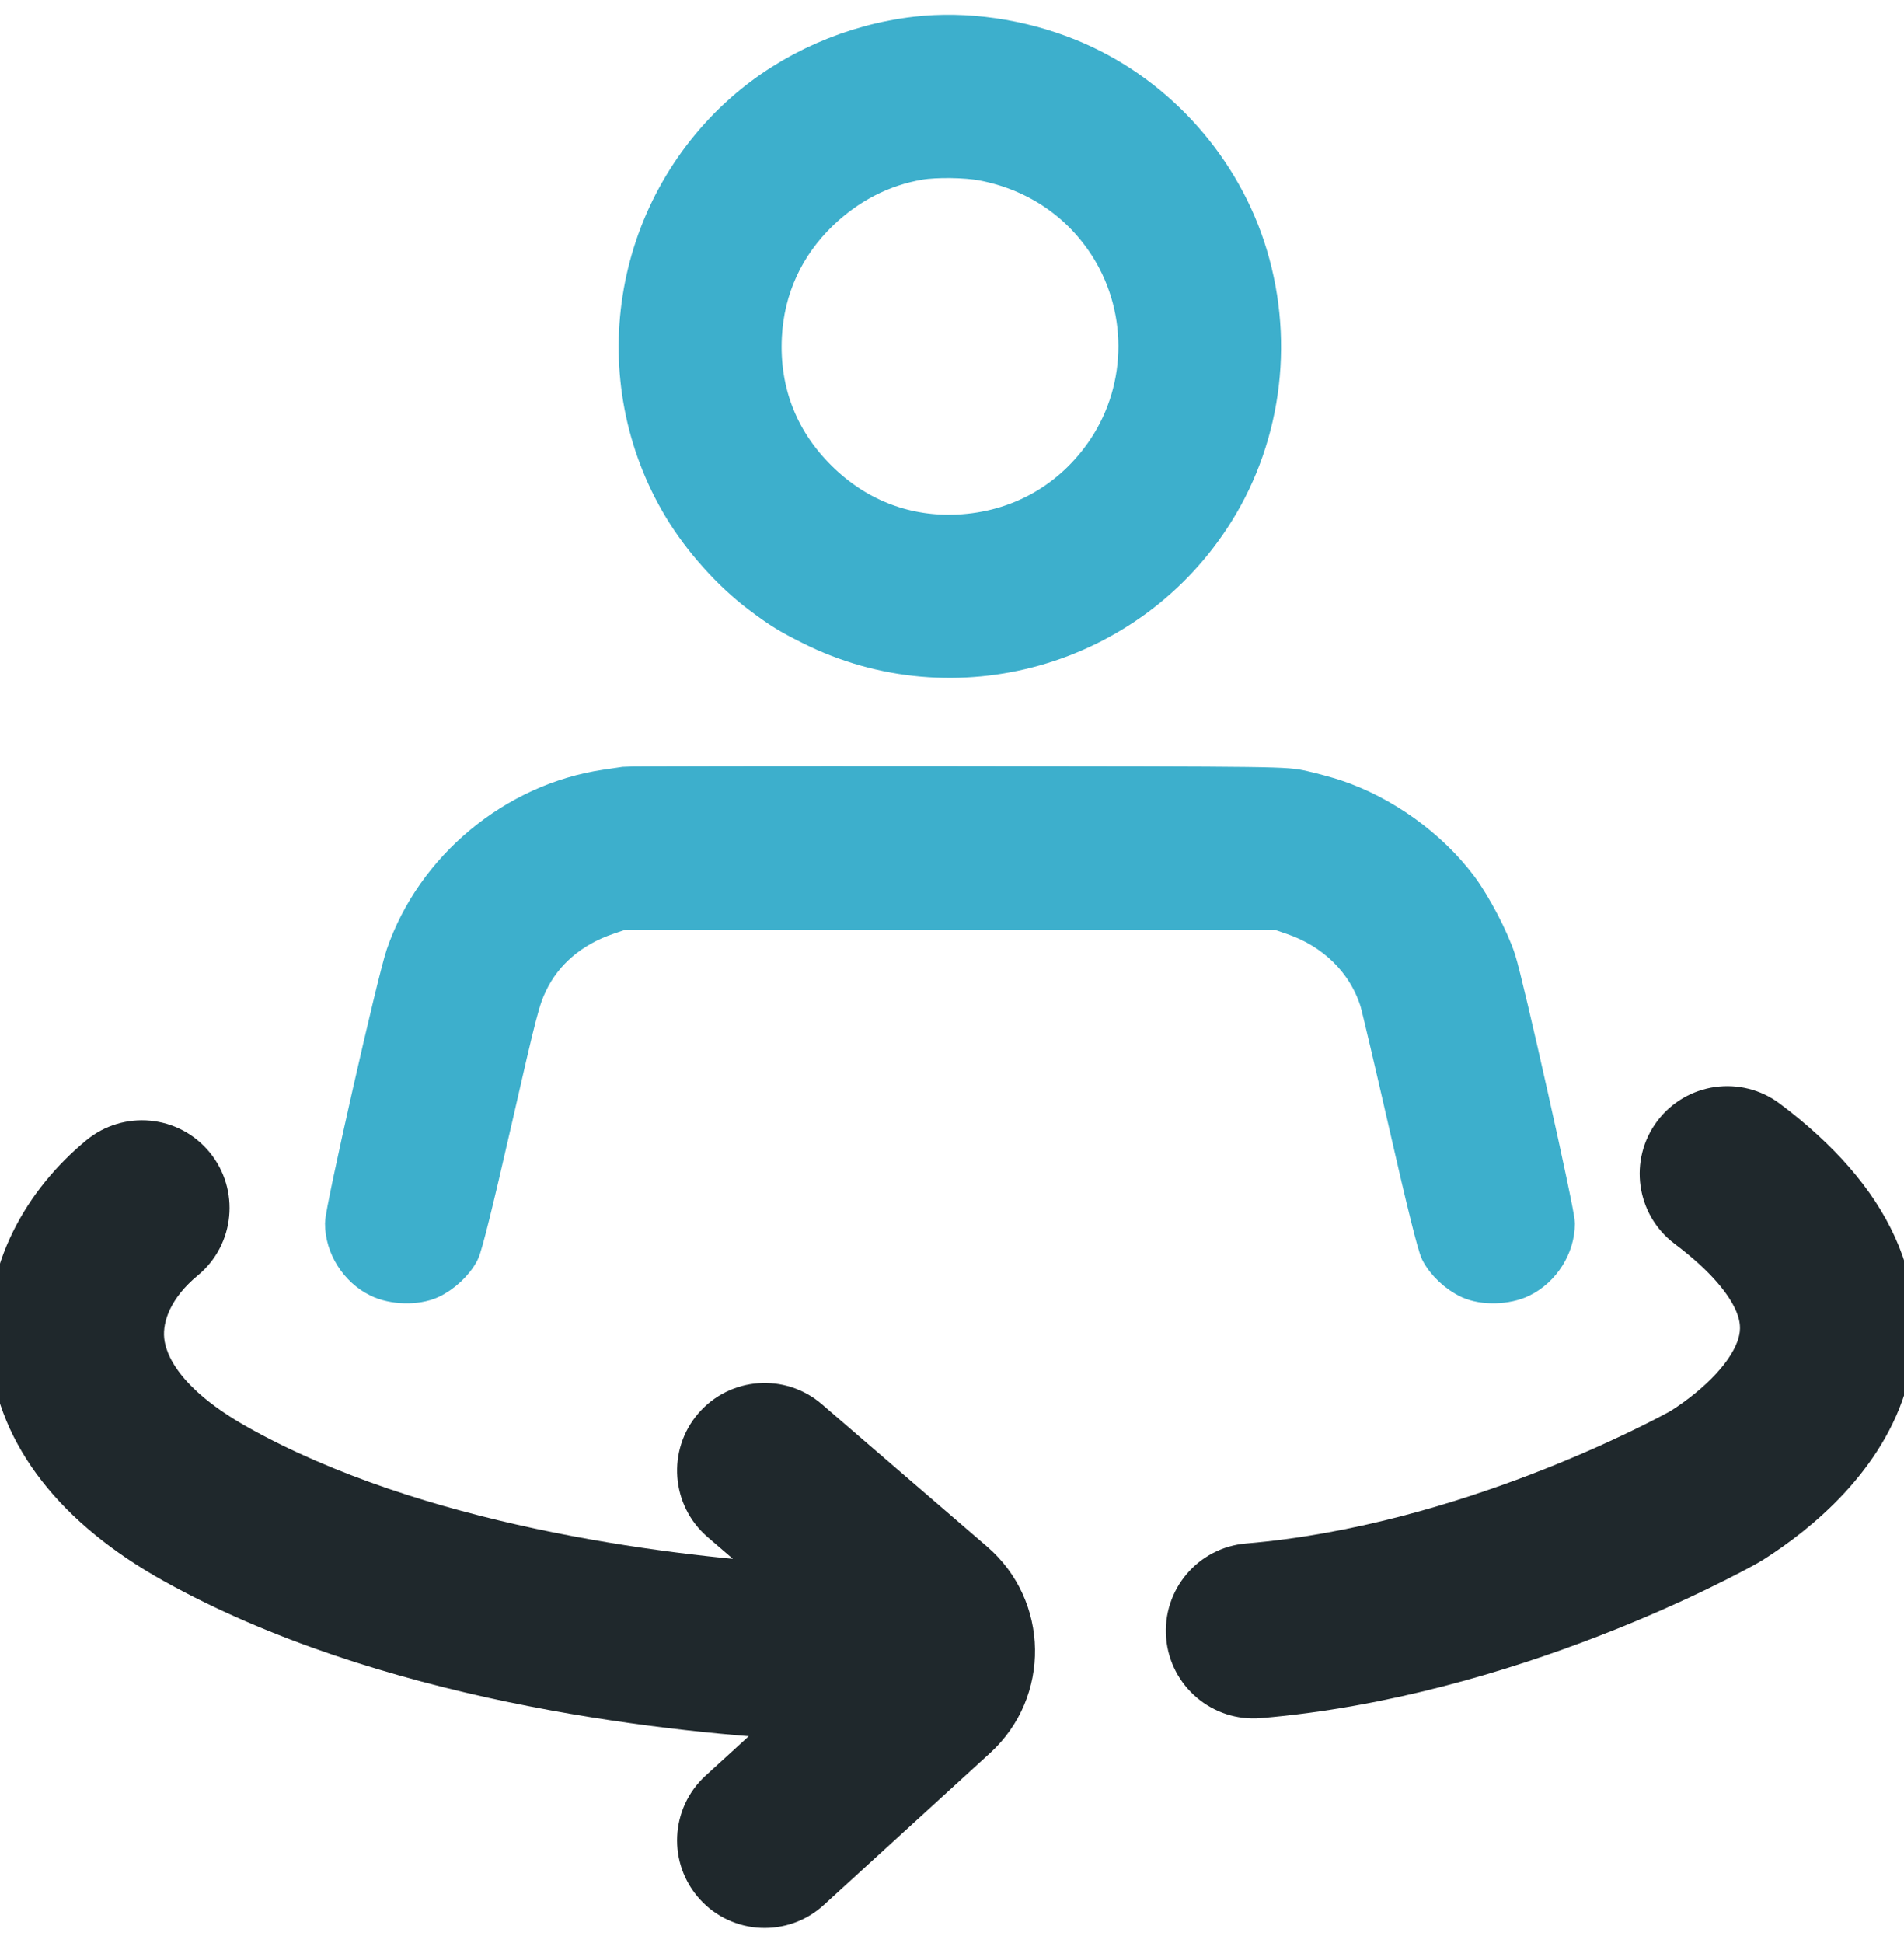
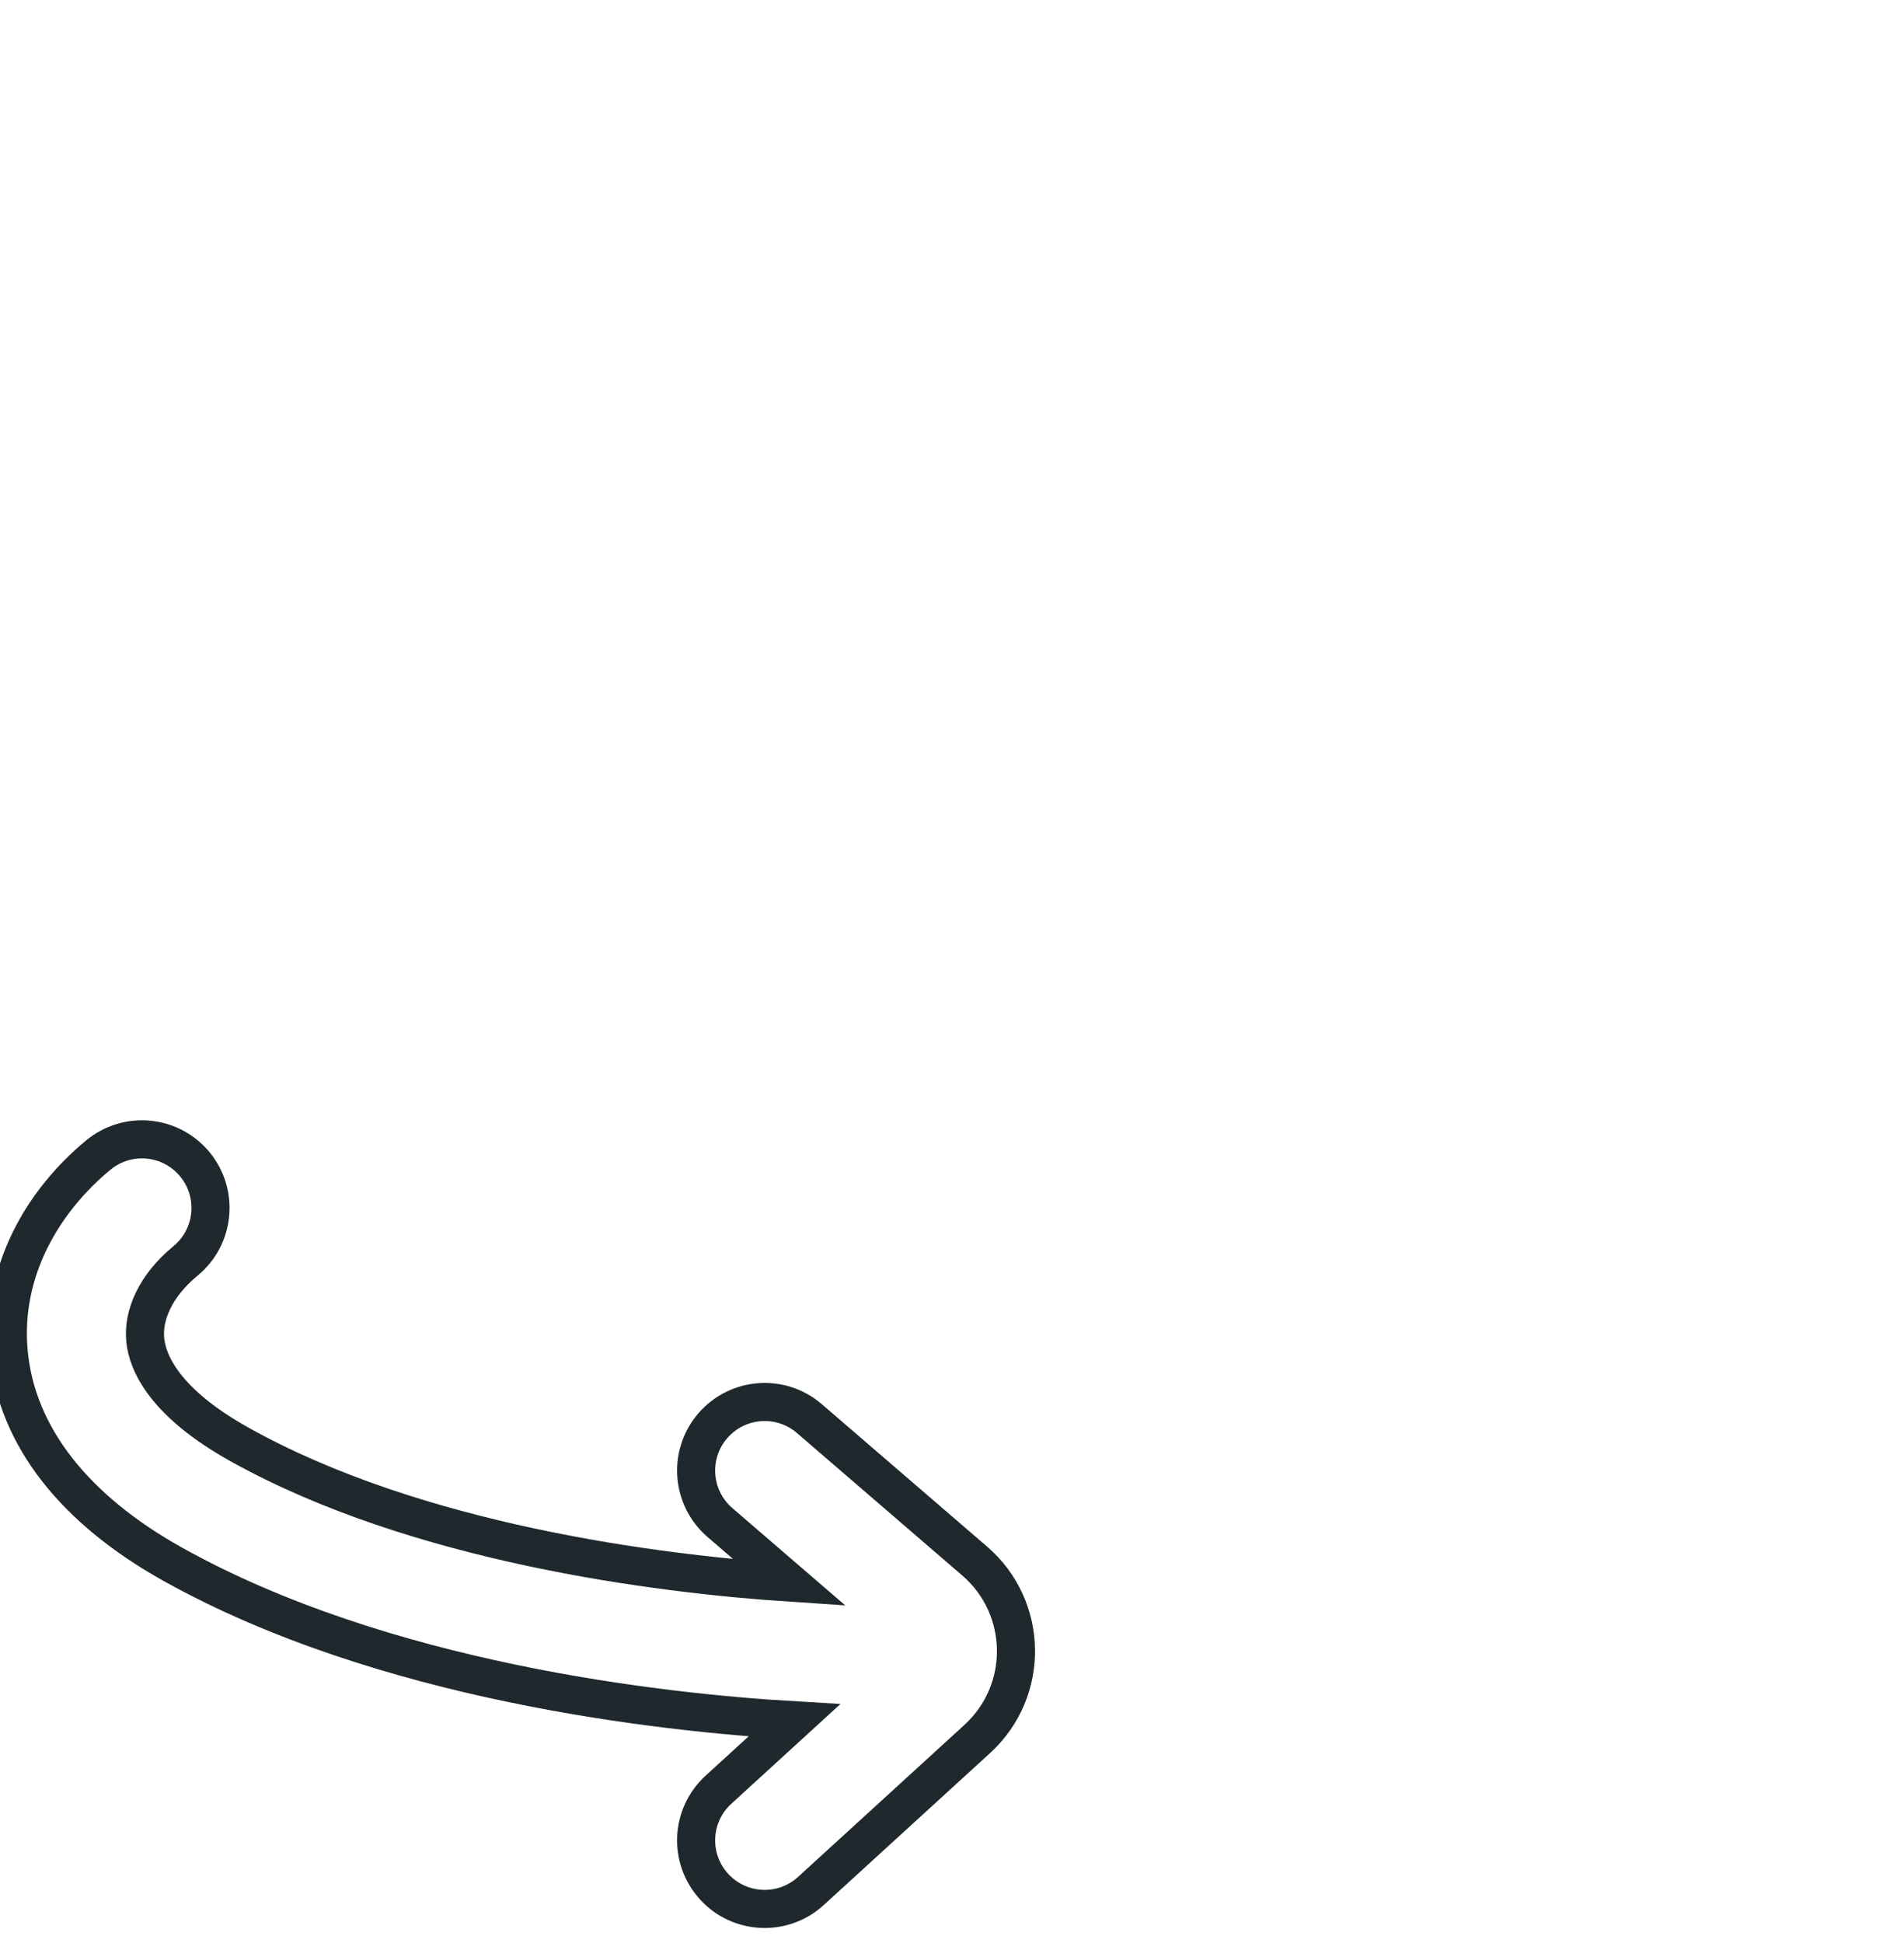
<svg xmlns="http://www.w3.org/2000/svg" width="50" height="51" viewBox="0 0 50 51" fill="none">
-   <path d="M24.057 0.935C22.382 1.129 20.775 1.838 19.538 2.926C16.558 5.55 15.875 9.937 17.92 13.327C18.427 14.168 19.203 15.032 19.958 15.6C20.502 16.008 20.694 16.127 21.3 16.431C25.059 18.317 29.671 17.013 31.911 13.43C33.194 11.379 33.492 8.814 32.719 6.486C31.976 4.248 30.243 2.393 28.073 1.512C26.794 0.992 25.349 0.784 24.057 0.935ZM25.806 4.243C27.152 4.498 28.288 5.238 29.035 6.347C30.142 7.988 30.148 10.166 29.05 11.808C28.157 13.142 26.757 13.931 25.151 14.005C23.807 14.066 22.573 13.606 21.584 12.674C20.488 11.642 19.956 10.319 20.033 8.82C20.098 7.568 20.612 6.444 21.521 5.568C22.272 4.844 23.167 4.385 24.145 4.221C24.573 4.149 25.368 4.16 25.806 4.243ZM16.426 20.622C16.355 20.632 16.124 20.666 15.913 20.698C13.523 21.05 11.412 22.802 10.63 25.08C10.401 25.747 9.035 31.771 9.035 32.113C9.035 32.706 9.405 33.293 9.948 33.558C10.334 33.747 10.932 33.762 11.3 33.593C11.623 33.444 11.944 33.143 12.094 32.847C12.176 32.684 12.461 31.534 12.941 29.431C13.604 26.52 13.681 26.222 13.89 25.787C14.282 24.971 14.998 24.36 15.938 24.04L16.349 23.9H24.946H33.543L33.953 24.04C35.053 24.414 35.874 25.224 36.204 26.261C36.249 26.402 36.598 27.886 36.98 29.559C37.438 31.568 37.716 32.684 37.798 32.847C37.948 33.143 38.268 33.444 38.592 33.593C38.96 33.762 39.558 33.747 39.944 33.558C40.487 33.293 40.857 32.706 40.857 32.113C40.857 31.829 39.521 25.861 39.311 25.209C39.139 24.672 38.674 23.781 38.317 23.303C37.524 22.245 36.308 21.371 35.046 20.953C34.856 20.89 34.486 20.789 34.224 20.729C33.748 20.619 33.743 20.619 25.151 20.61C20.423 20.606 16.497 20.611 16.426 20.622Z" fill="#3DAFCC" />
-   <path d="M24.057 0.935C22.382 1.129 20.775 1.838 19.538 2.926C16.558 5.55 15.875 9.937 17.92 13.327C18.427 14.168 19.203 15.032 19.958 15.6C20.502 16.008 20.694 16.127 21.3 16.431C25.059 18.317 29.671 17.013 31.911 13.43C33.194 11.379 33.492 8.814 32.719 6.486C31.976 4.248 30.243 2.393 28.073 1.512C26.794 0.992 25.349 0.784 24.057 0.935ZM25.806 4.243C27.152 4.498 28.288 5.238 29.035 6.347C30.142 7.988 30.148 10.166 29.05 11.808C28.157 13.142 26.757 13.931 25.151 14.005C23.807 14.066 22.573 13.606 21.584 12.674C20.488 11.642 19.956 10.319 20.033 8.82C20.098 7.568 20.612 6.444 21.521 5.568C22.272 4.844 23.167 4.385 24.145 4.221C24.573 4.149 25.368 4.16 25.806 4.243ZM16.426 20.622C16.355 20.632 16.124 20.666 15.913 20.698C13.523 21.05 11.412 22.802 10.63 25.08C10.401 25.747 9.035 31.771 9.035 32.113C9.035 32.706 9.405 33.293 9.948 33.558C10.334 33.747 10.932 33.762 11.3 33.593C11.623 33.444 11.944 33.143 12.094 32.847C12.176 32.684 12.461 31.534 12.941 29.431C13.604 26.52 13.681 26.222 13.89 25.787C14.282 24.971 14.998 24.36 15.938 24.04L16.349 23.9H24.946H33.543L33.953 24.04C35.053 24.414 35.874 25.224 36.204 26.261C36.249 26.402 36.598 27.886 36.98 29.559C37.438 31.568 37.716 32.684 37.798 32.847C37.948 33.143 38.268 33.444 38.592 33.593C38.96 33.762 39.558 33.747 39.944 33.558C40.487 33.293 40.857 32.706 40.857 32.113C40.857 31.829 39.521 25.861 39.311 25.209C39.139 24.672 38.674 23.781 38.317 23.303C37.524 22.245 36.308 21.371 35.046 20.953C34.856 20.89 34.486 20.789 34.224 20.729C33.748 20.619 33.743 20.619 25.151 20.61C20.423 20.606 16.497 20.611 16.426 20.622Z" stroke="#3DAFCC" />
-   <path d="M43.921 29.726C44.519 28.932 45.648 28.773 46.442 29.371C47.806 30.398 48.772 31.496 49.309 32.681C49.863 33.903 49.913 35.115 49.604 36.22C49.025 38.292 47.267 39.736 46.04 40.515C46.001 40.54 45.958 40.566 45.907 40.594C45.462 40.843 39.65 44.047 33.066 44.599C32.076 44.681 31.205 43.946 31.122 42.955C31.04 41.964 31.775 41.094 32.766 41.011C38.453 40.535 43.629 37.741 44.13 37.464C45.133 36.824 45.927 36.002 46.137 35.25C46.223 34.941 46.226 34.6 46.03 34.168C45.817 33.699 45.33 33.04 44.276 32.247C43.482 31.648 43.323 30.52 43.921 29.726Z" fill="#1F282C" />
-   <path d="M18.717 37.425C19.366 36.672 20.502 36.587 21.255 37.236L25.595 40.974C27.014 42.196 27.046 44.382 25.663 45.645L21.294 49.635C20.56 50.305 19.422 50.254 18.752 49.52C18.081 48.785 18.133 47.647 18.867 46.977L20.86 45.156C17.307 44.948 10.052 44.135 4.534 41.057C1.957 39.619 0.443 37.704 0.231 35.516C0.023 33.366 1.133 31.514 2.582 30.318C3.349 29.685 4.483 29.793 5.116 30.56C5.749 31.327 5.641 32.461 4.874 33.094C4.07 33.757 3.752 34.529 3.814 35.17C3.873 35.775 4.326 36.819 6.288 37.913C10.944 40.511 17.279 41.312 20.737 41.541L18.906 39.964C18.153 39.315 18.068 38.178 18.717 37.425Z" fill="#1F282C" />
-   <path d="M43.921 29.726C44.519 28.932 45.648 28.773 46.442 29.371C47.806 30.398 48.772 31.496 49.309 32.681C49.863 33.903 49.913 35.115 49.604 36.22C49.025 38.292 47.267 39.736 46.04 40.515C46.001 40.54 45.958 40.566 45.907 40.594C45.462 40.843 39.65 44.047 33.066 44.599C32.076 44.681 31.205 43.946 31.122 42.955C31.04 41.964 31.775 41.094 32.766 41.011C38.453 40.535 43.629 37.741 44.13 37.464C45.133 36.824 45.927 36.002 46.137 35.25C46.223 34.941 46.226 34.6 46.03 34.168C45.817 33.699 45.33 33.04 44.276 32.247C43.482 31.648 43.323 30.52 43.921 29.726Z" stroke="#1F282C" />
  <path d="M18.717 37.425C19.366 36.672 20.502 36.587 21.255 37.236L25.595 40.974C27.014 42.196 27.046 44.382 25.663 45.645L21.294 49.635C20.56 50.305 19.422 50.254 18.752 49.52C18.081 48.785 18.133 47.647 18.867 46.977L20.86 45.156C17.307 44.948 10.052 44.135 4.534 41.057C1.957 39.619 0.443 37.704 0.231 35.516C0.023 33.366 1.133 31.514 2.582 30.318C3.349 29.685 4.483 29.793 5.116 30.56C5.749 31.327 5.641 32.461 4.874 33.094C4.07 33.757 3.752 34.529 3.814 35.17C3.873 35.775 4.326 36.819 6.288 37.913C10.944 40.511 17.279 41.312 20.737 41.541L18.906 39.964C18.153 39.315 18.068 38.178 18.717 37.425Z" stroke="#1F282C" />
</svg>